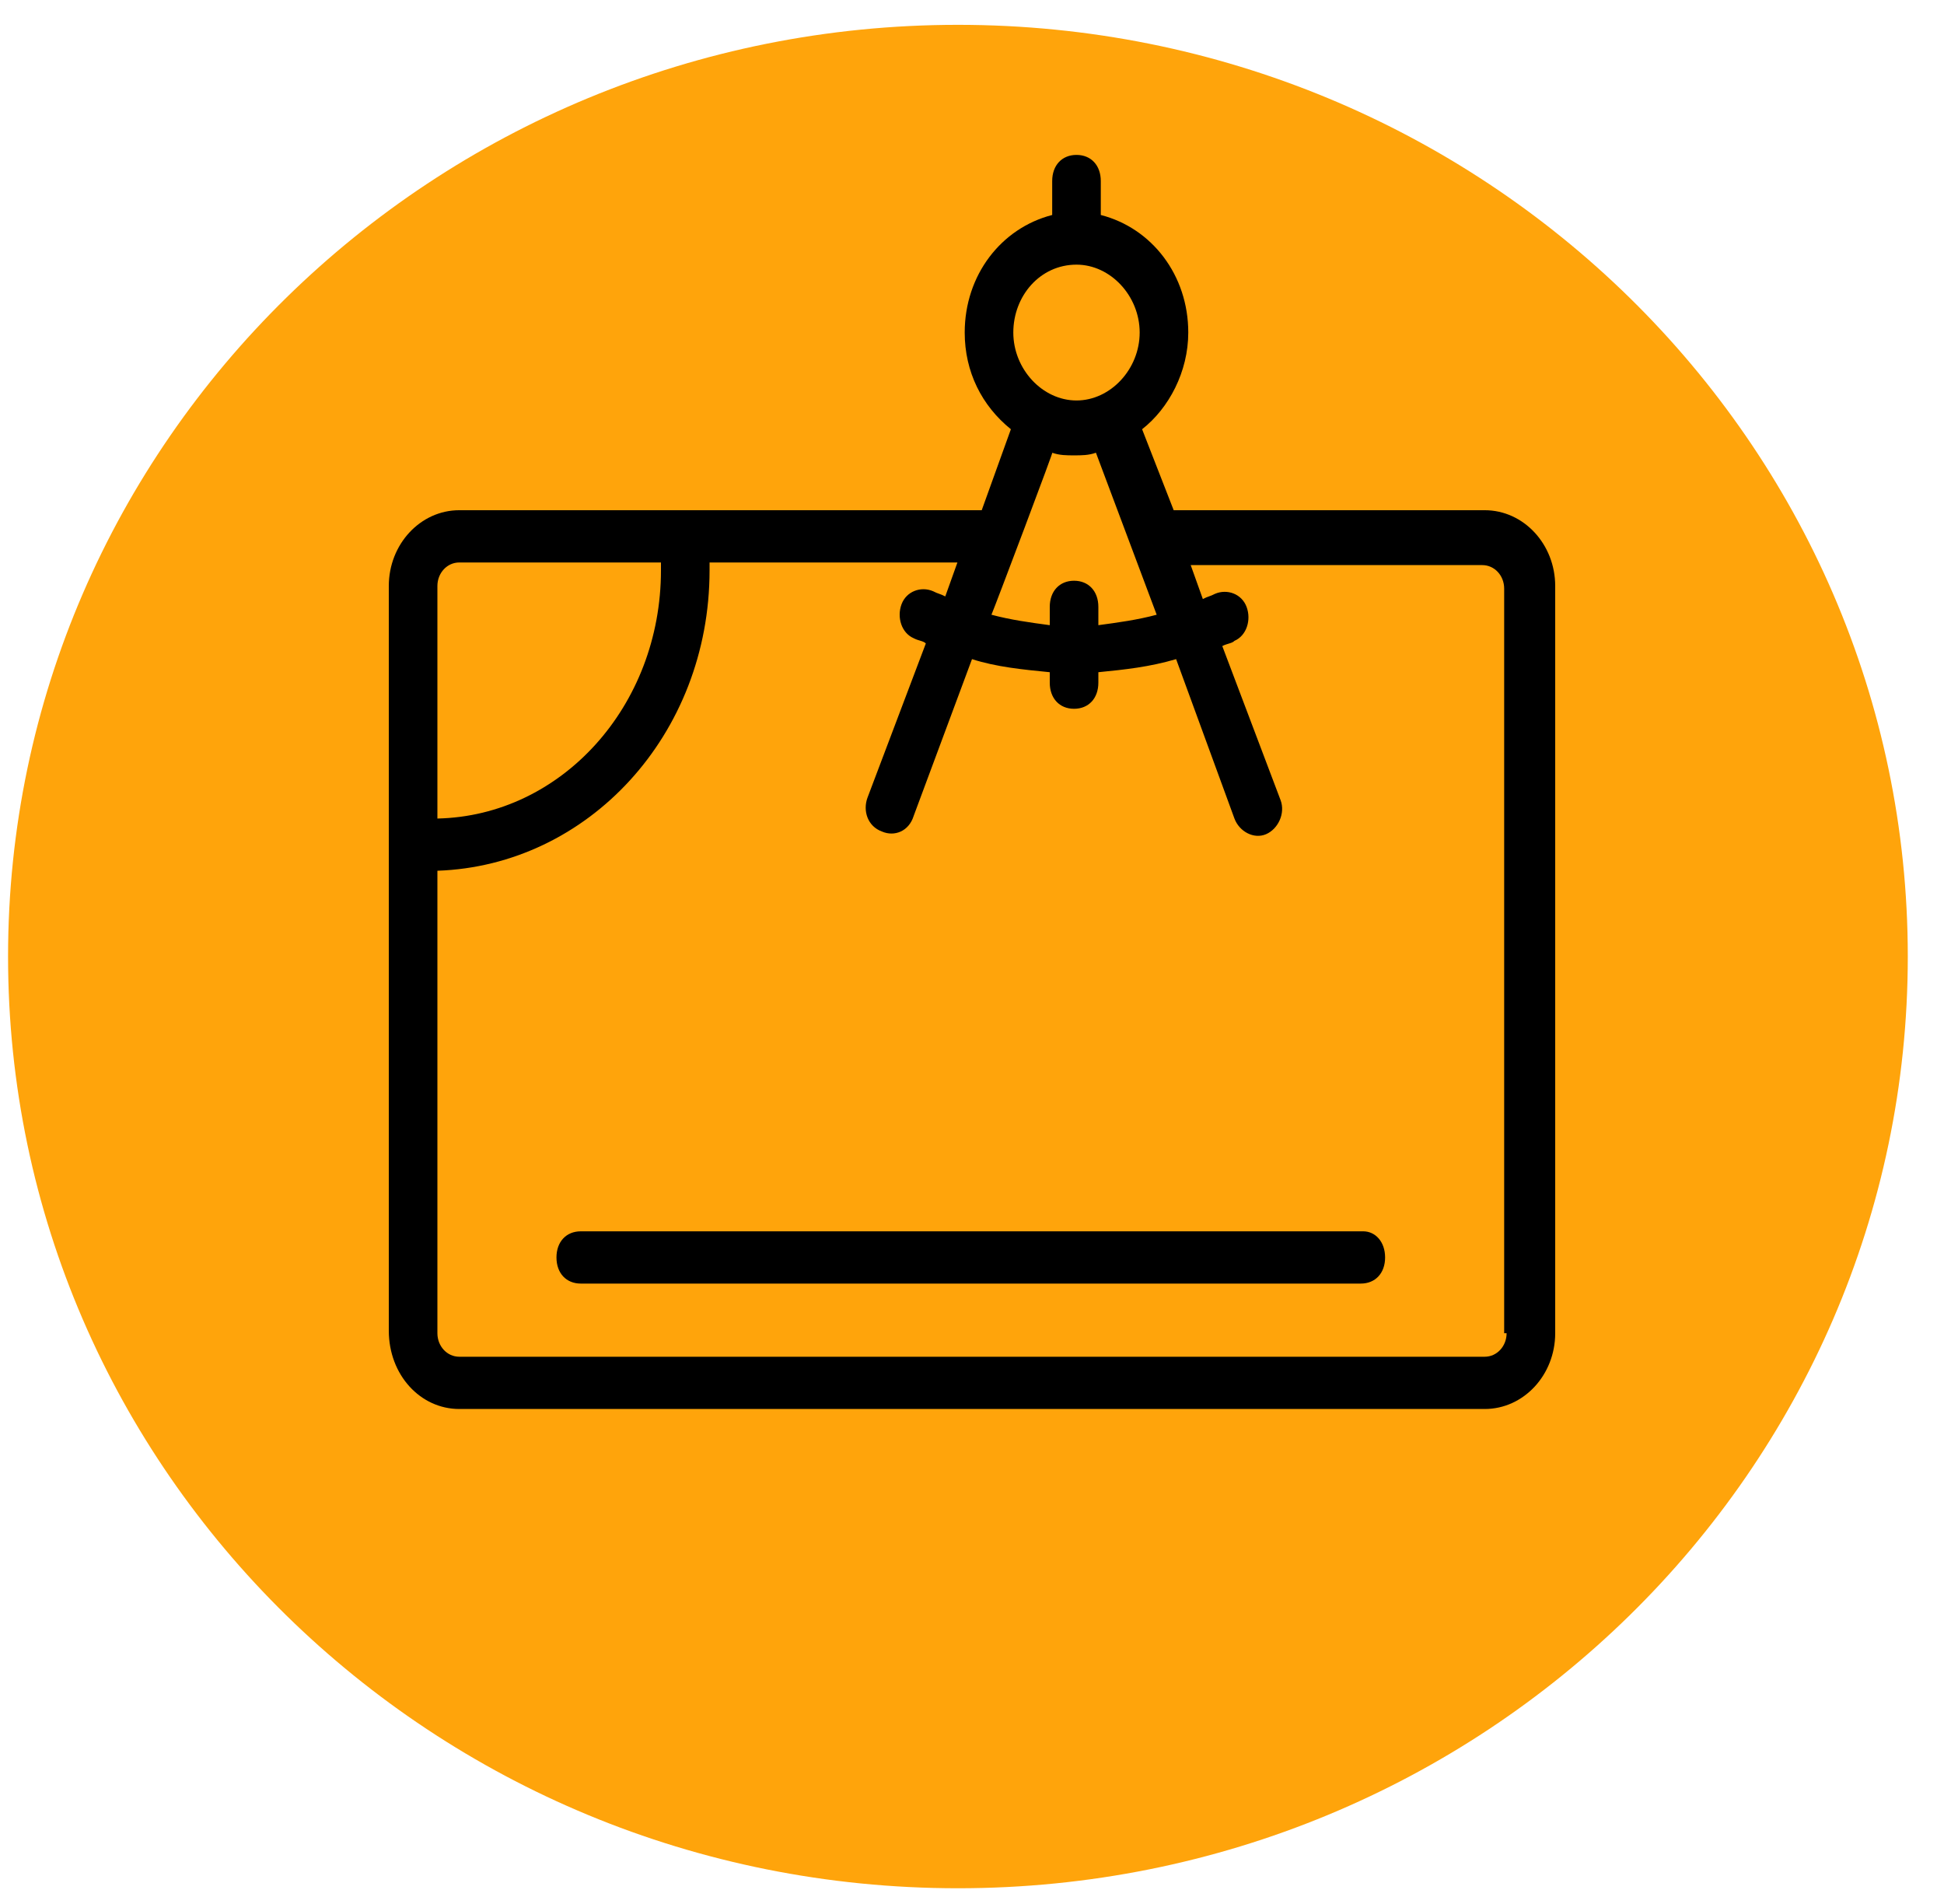
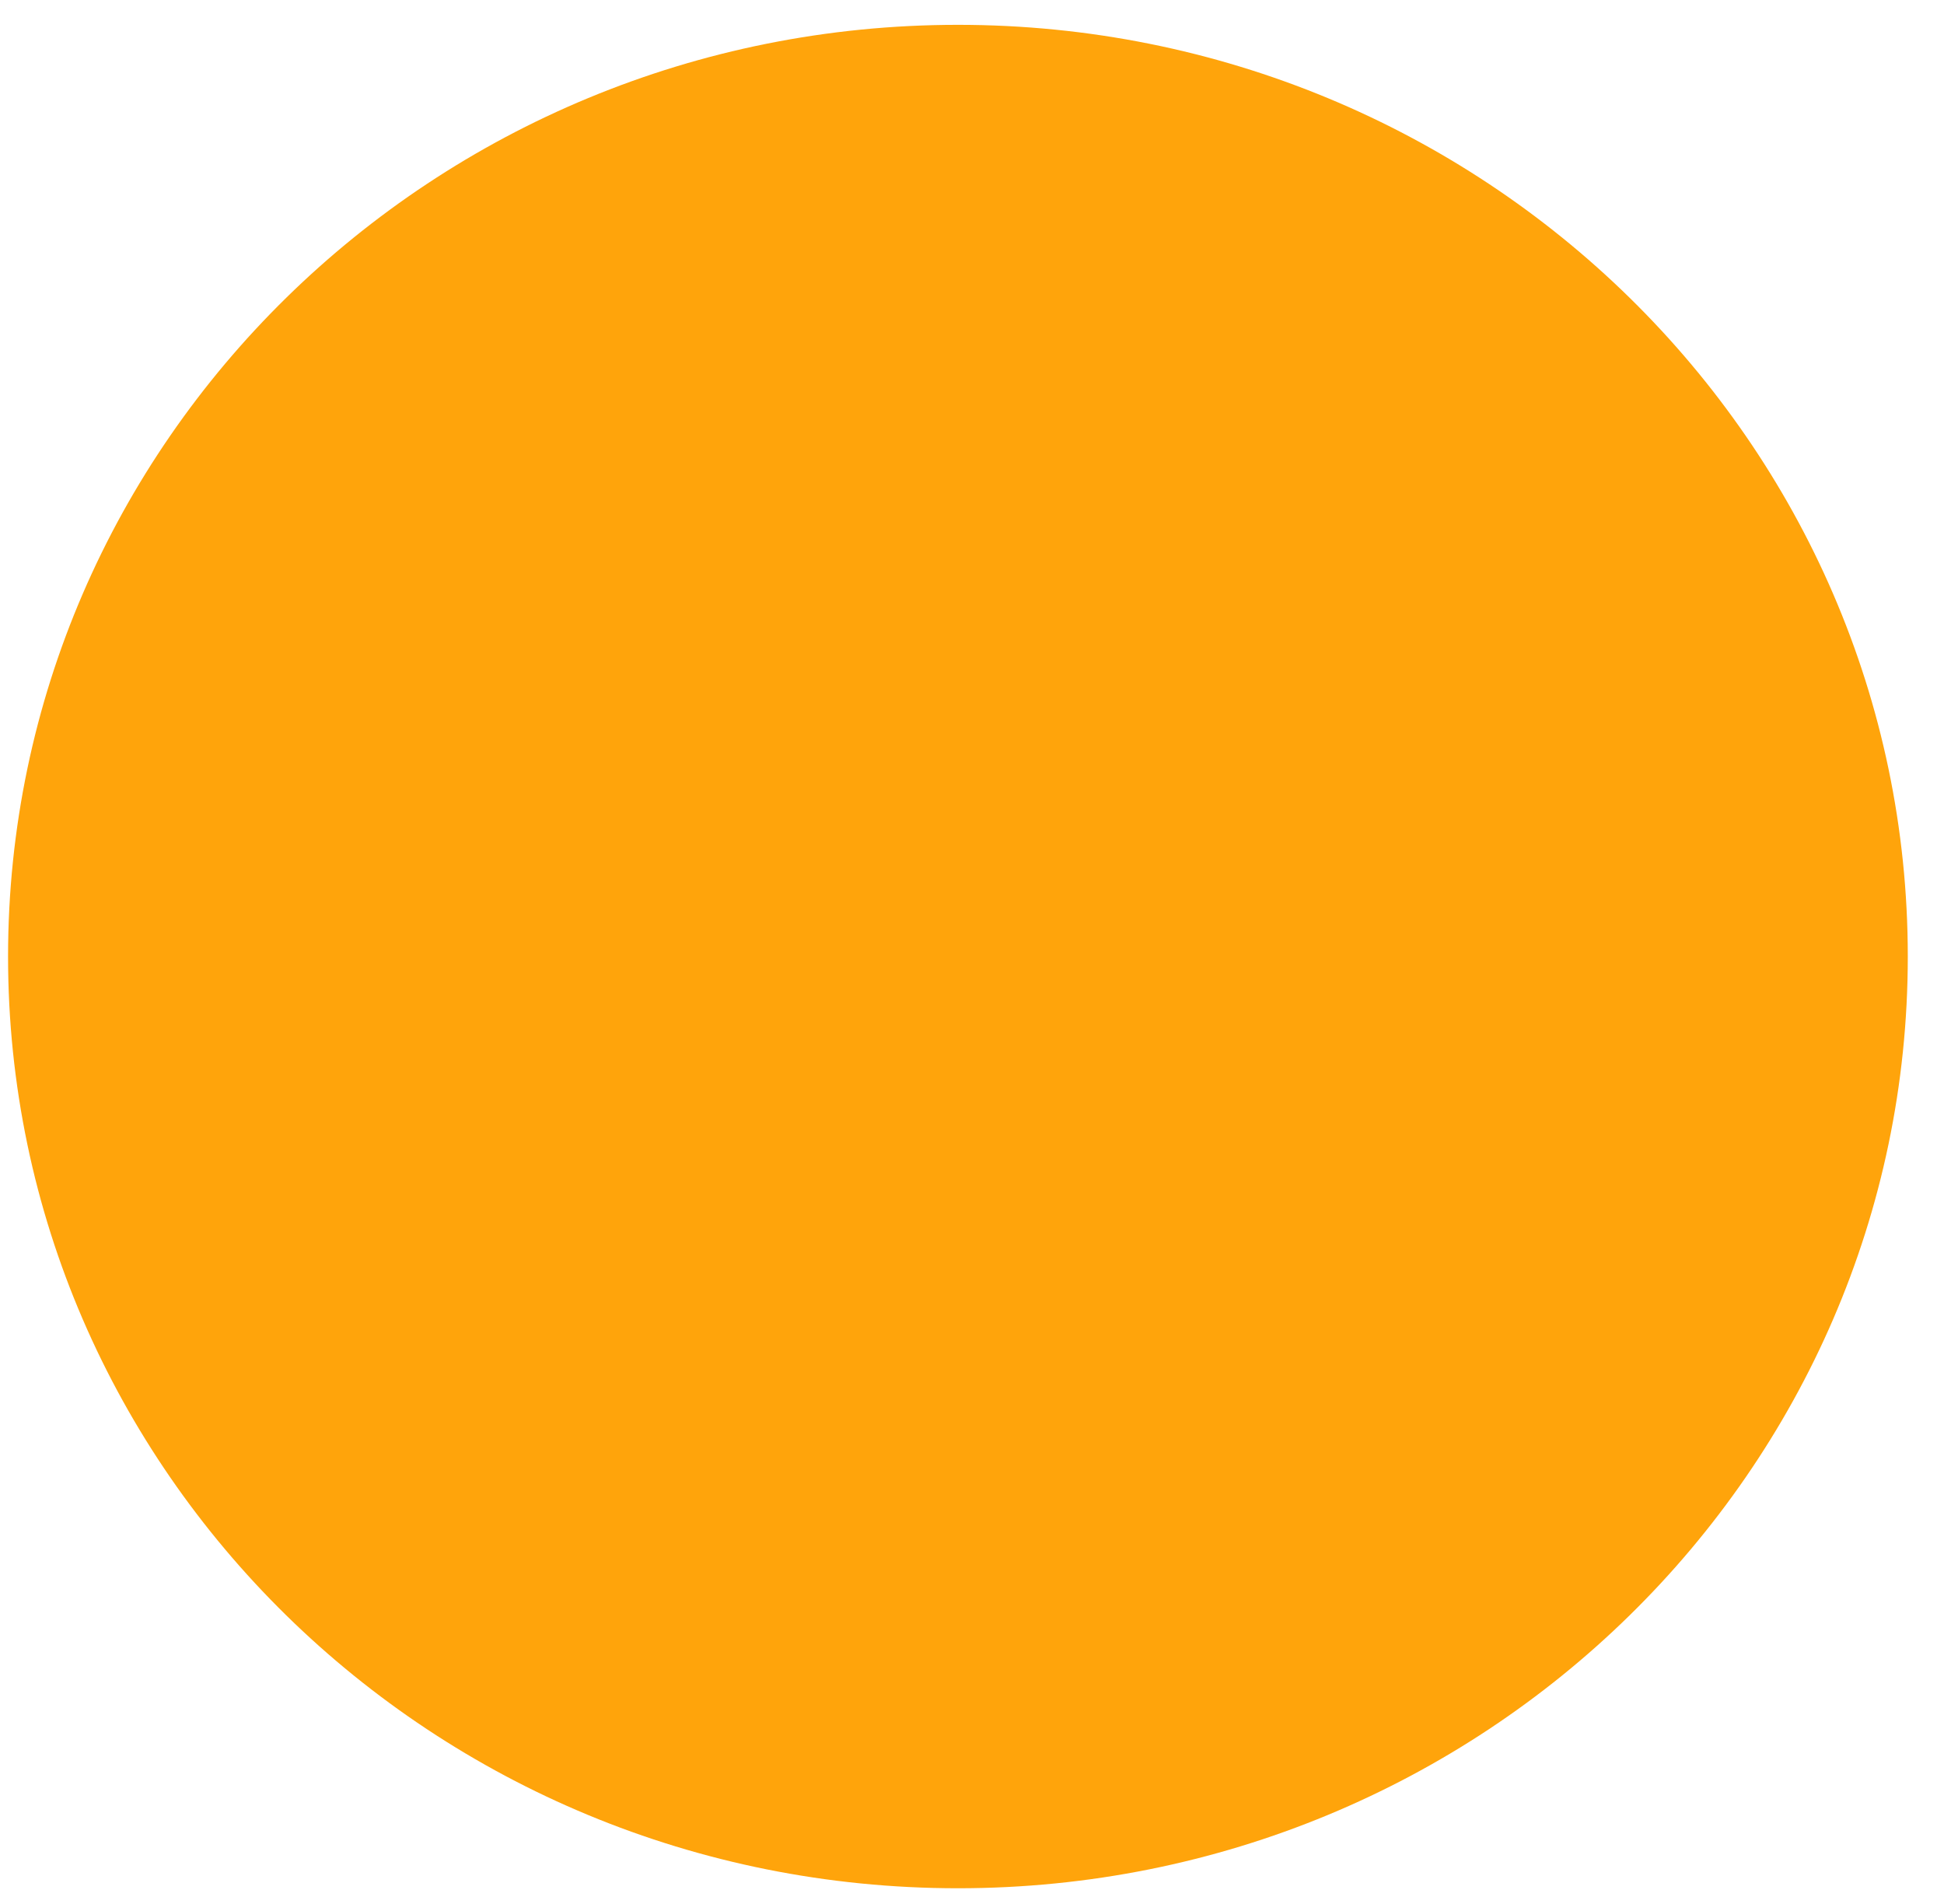
<svg xmlns="http://www.w3.org/2000/svg" width="48" height="47" viewBox="0 0 48 47" fill="none">
  <path d="M23.653 46.613C36.606 46.613 47.106 36.316 47.106 23.613C47.106 10.911 36.606 0.613 23.653 0.613C10.7 0.613 0.199 10.911 0.199 23.613C0.199 36.316 10.7 46.613 23.653 46.613Z" fill="#FFA40B" />
  <g clip-path="url(#clip0)">
-     <path d="M36.66 12.595H28.98L28.2 10.596C28.86 10.08 29.34 9.177 29.34 8.209C29.34 6.791 28.44 5.63 27.18 5.307V4.469C27.18 4.082 26.94 3.824 26.58 3.824C26.22 3.824 25.98 4.082 25.98 4.469V5.307C24.72 5.63 23.82 6.791 23.82 8.209C23.82 9.177 24.24 10.015 24.96 10.596L24.24 12.595H11.34C10.38 12.595 9.6 13.434 9.6 14.466V32.847C9.6 33.943 10.38 34.782 11.34 34.782H36.66C37.62 34.782 38.4 33.943 38.4 32.911V14.466C38.4 13.434 37.62 12.595 36.66 12.595ZM26.58 6.533C27.42 6.533 28.14 7.306 28.14 8.209C28.14 9.112 27.42 9.886 26.58 9.886C25.74 9.886 25.02 9.112 25.02 8.209C25.02 7.306 25.68 6.533 26.58 6.533ZM25.98 11.176C26.16 11.241 26.34 11.241 26.52 11.241C26.7 11.241 26.88 11.241 27.06 11.176L28.56 15.175C28.08 15.304 27.6 15.368 27.12 15.433V14.982C27.12 14.595 26.88 14.336 26.52 14.336C26.16 14.336 25.92 14.595 25.92 14.982V15.433C25.44 15.368 24.96 15.304 24.48 15.175C24.54 15.046 26.1 10.918 25.98 11.176ZM10.8 14.466C10.8 14.143 11.04 13.885 11.34 13.885H16.32V14.079C16.32 17.432 13.86 20.141 10.8 20.206V14.466ZM37.2 32.911C37.2 33.234 36.96 33.492 36.66 33.492H11.34C11.04 33.492 10.8 33.234 10.8 32.911V21.495C14.52 21.366 17.52 18.142 17.52 14.079V13.885H23.64L23.34 14.723C23.22 14.659 23.16 14.659 23.04 14.595C22.74 14.466 22.38 14.595 22.26 14.917C22.14 15.239 22.26 15.626 22.56 15.755C22.68 15.82 22.8 15.82 22.86 15.884L21.42 19.69C21.3 20.012 21.42 20.399 21.78 20.528C22.08 20.657 22.44 20.528 22.56 20.141L24 16.271C24.6 16.465 25.26 16.529 25.92 16.594V16.852C25.92 17.239 26.16 17.497 26.52 17.497C26.88 17.497 27.12 17.239 27.12 16.852V16.594C27.78 16.529 28.38 16.465 29.04 16.271L30.48 20.206C30.6 20.528 30.96 20.722 31.26 20.593C31.56 20.464 31.74 20.077 31.62 19.754L30.18 15.949C30.3 15.884 30.42 15.884 30.48 15.82C30.78 15.691 30.9 15.304 30.78 14.982C30.66 14.659 30.3 14.53 30 14.659C29.88 14.723 29.82 14.723 29.7 14.788L29.4 13.95H36.6C36.9 13.95 37.14 14.207 37.14 14.53V32.911H37.2Z" fill="black" />
-     <path d="M33.66 30.396H14.34C13.98 30.396 13.74 30.654 13.74 31.041C13.74 31.428 13.98 31.686 14.34 31.686H33.6C33.96 31.686 34.2 31.428 34.2 31.041C34.2 30.654 33.96 30.396 33.66 30.396Z" fill="black" />
-   </g>
+     </g>
  <defs>
    <clipPath id="clip0">
      <rect width="30" height="32.248" fill="white" transform="translate(9 3.179)" />
    </clipPath>
  </defs>
</svg>